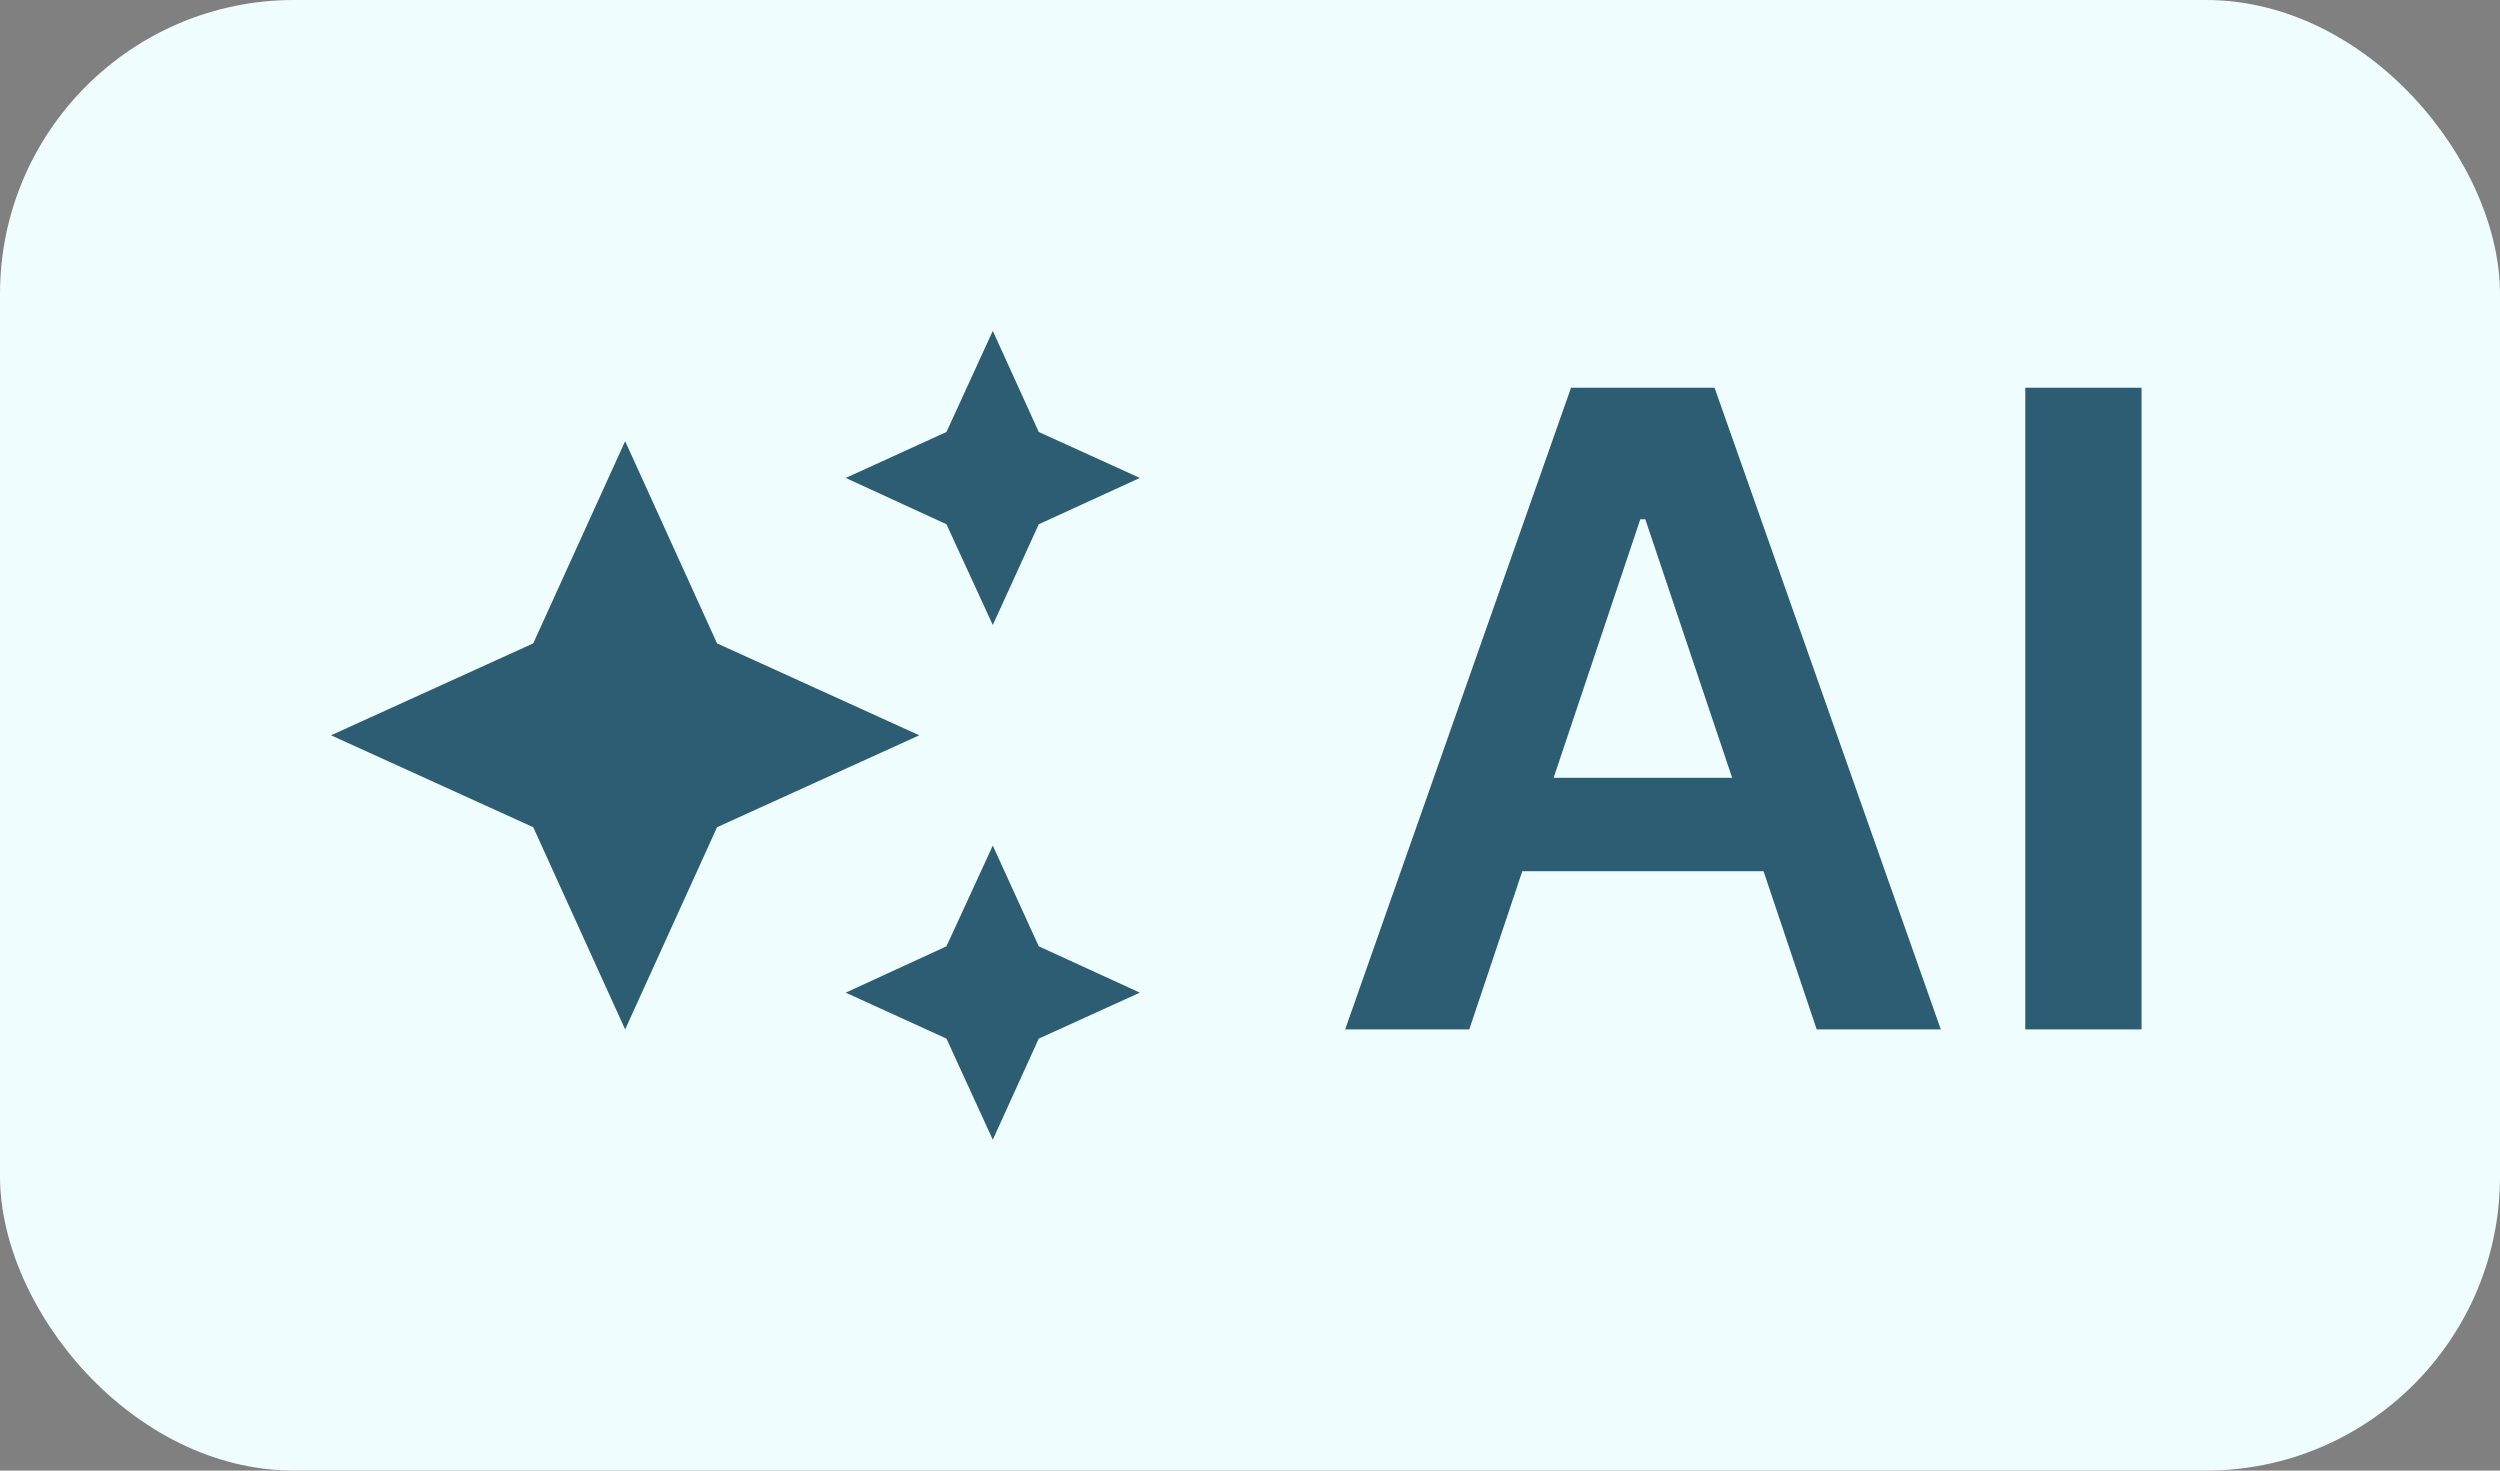
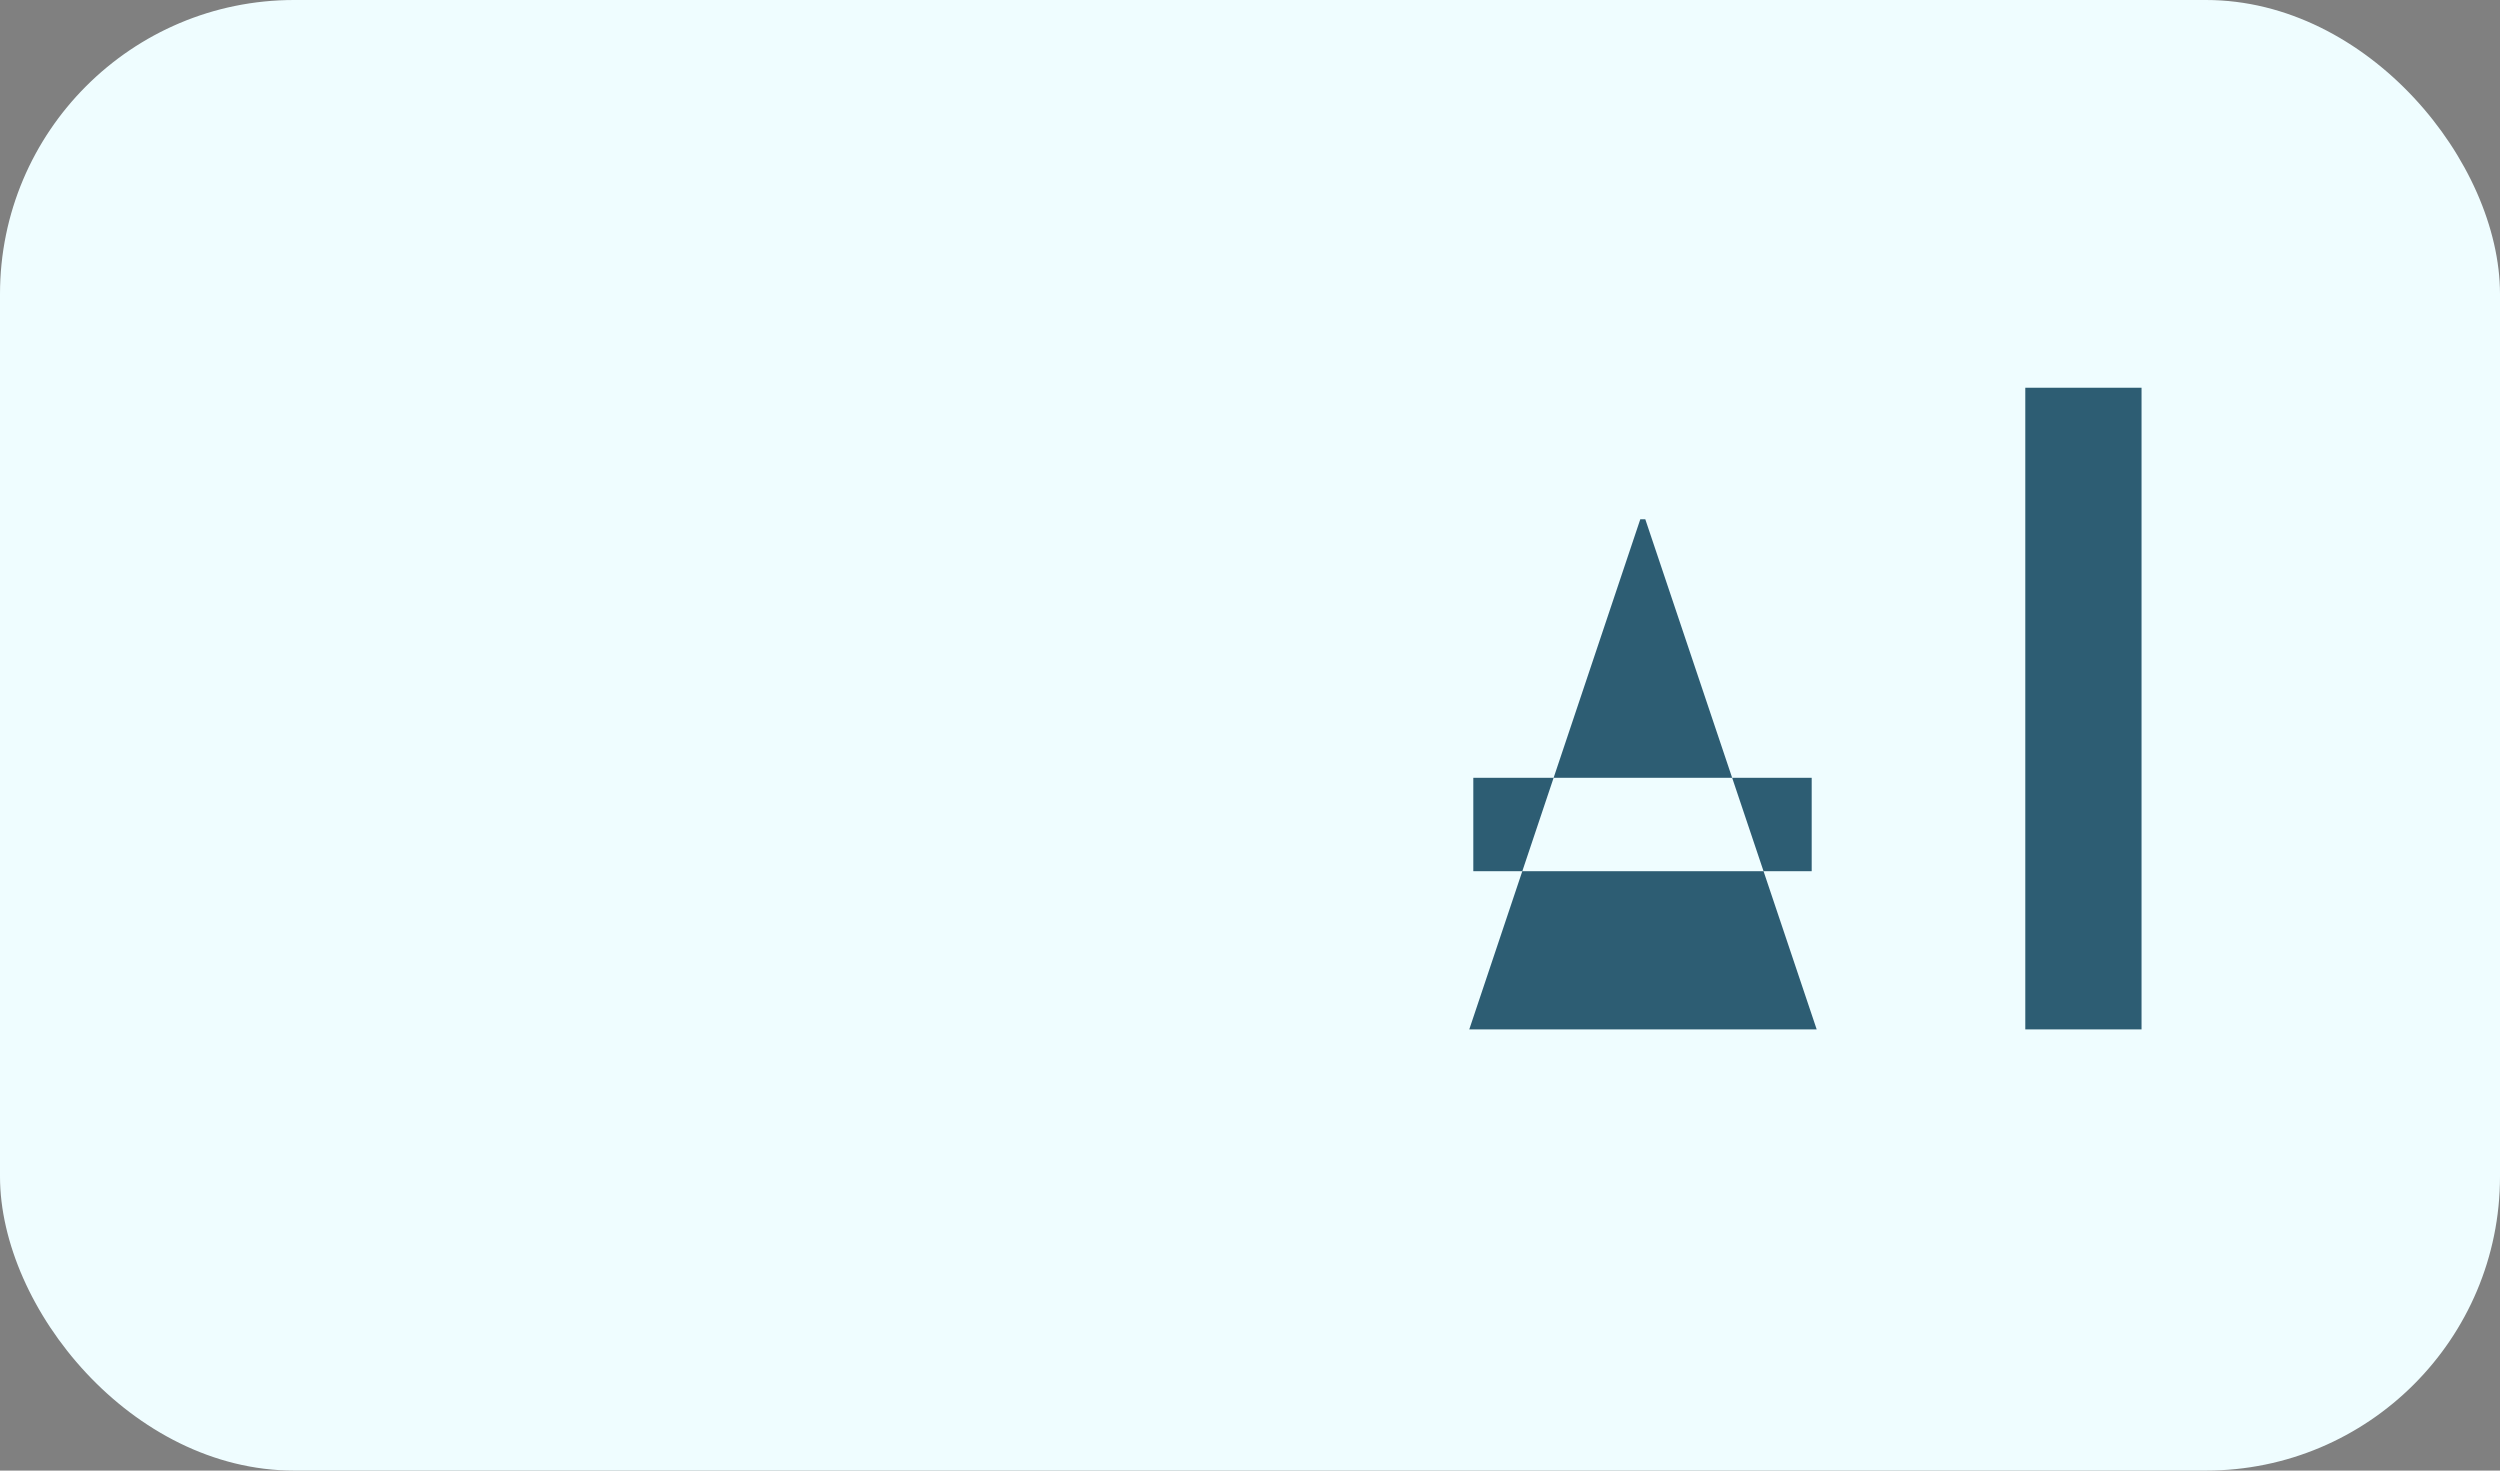
<svg xmlns="http://www.w3.org/2000/svg" width="34" height="20" viewBox="0 0 34 20" fill="none">
  <rect x="0" y="0" width="34" height="20" fill="#808080" stroke="none" />
  <rect width="34" height="20" rx="4" fill="#EFFDFF" />
  <g clip-path="url(#clip0_2199_4298)">
-     <path d="M13.502 4.5L12.872 5.875L11.502 6.5L12.872 7.13L13.502 8.5L14.127 7.13L15.502 6.5L14.127 5.875M8.502 6L7.252 8.75L4.502 10L7.252 11.25L8.502 14L9.752 11.25L12.502 10L9.752 8.75M13.502 11.5L12.872 12.87L11.502 13.5L12.872 14.125L13.502 15.5L14.127 14.125L15.502 13.5L14.127 12.87" fill="#2D5D73" />
-   </g>
-   <path d="M19.982 14H18.294L21.366 5.273H23.318L26.395 14H24.707L22.376 7.062H22.308L19.982 14ZM20.037 10.578H24.639V11.848H20.037V10.578ZM29.125 5.273V14H27.544V5.273H29.125Z" fill="#2D5D73" />
+     </g>
+   <path d="M19.982 14H18.294H23.318L26.395 14H24.707L22.376 7.062H22.308L19.982 14ZM20.037 10.578H24.639V11.848H20.037V10.578ZM29.125 5.273V14H27.544V5.273H29.125Z" fill="#2D5D73" />
  <defs>
    <clipPath id="clip0_2199_4298">
-       <rect width="12" height="12" fill="white" transform="translate(4 4)" />
-     </clipPath>
+       </clipPath>
  </defs>
</svg>